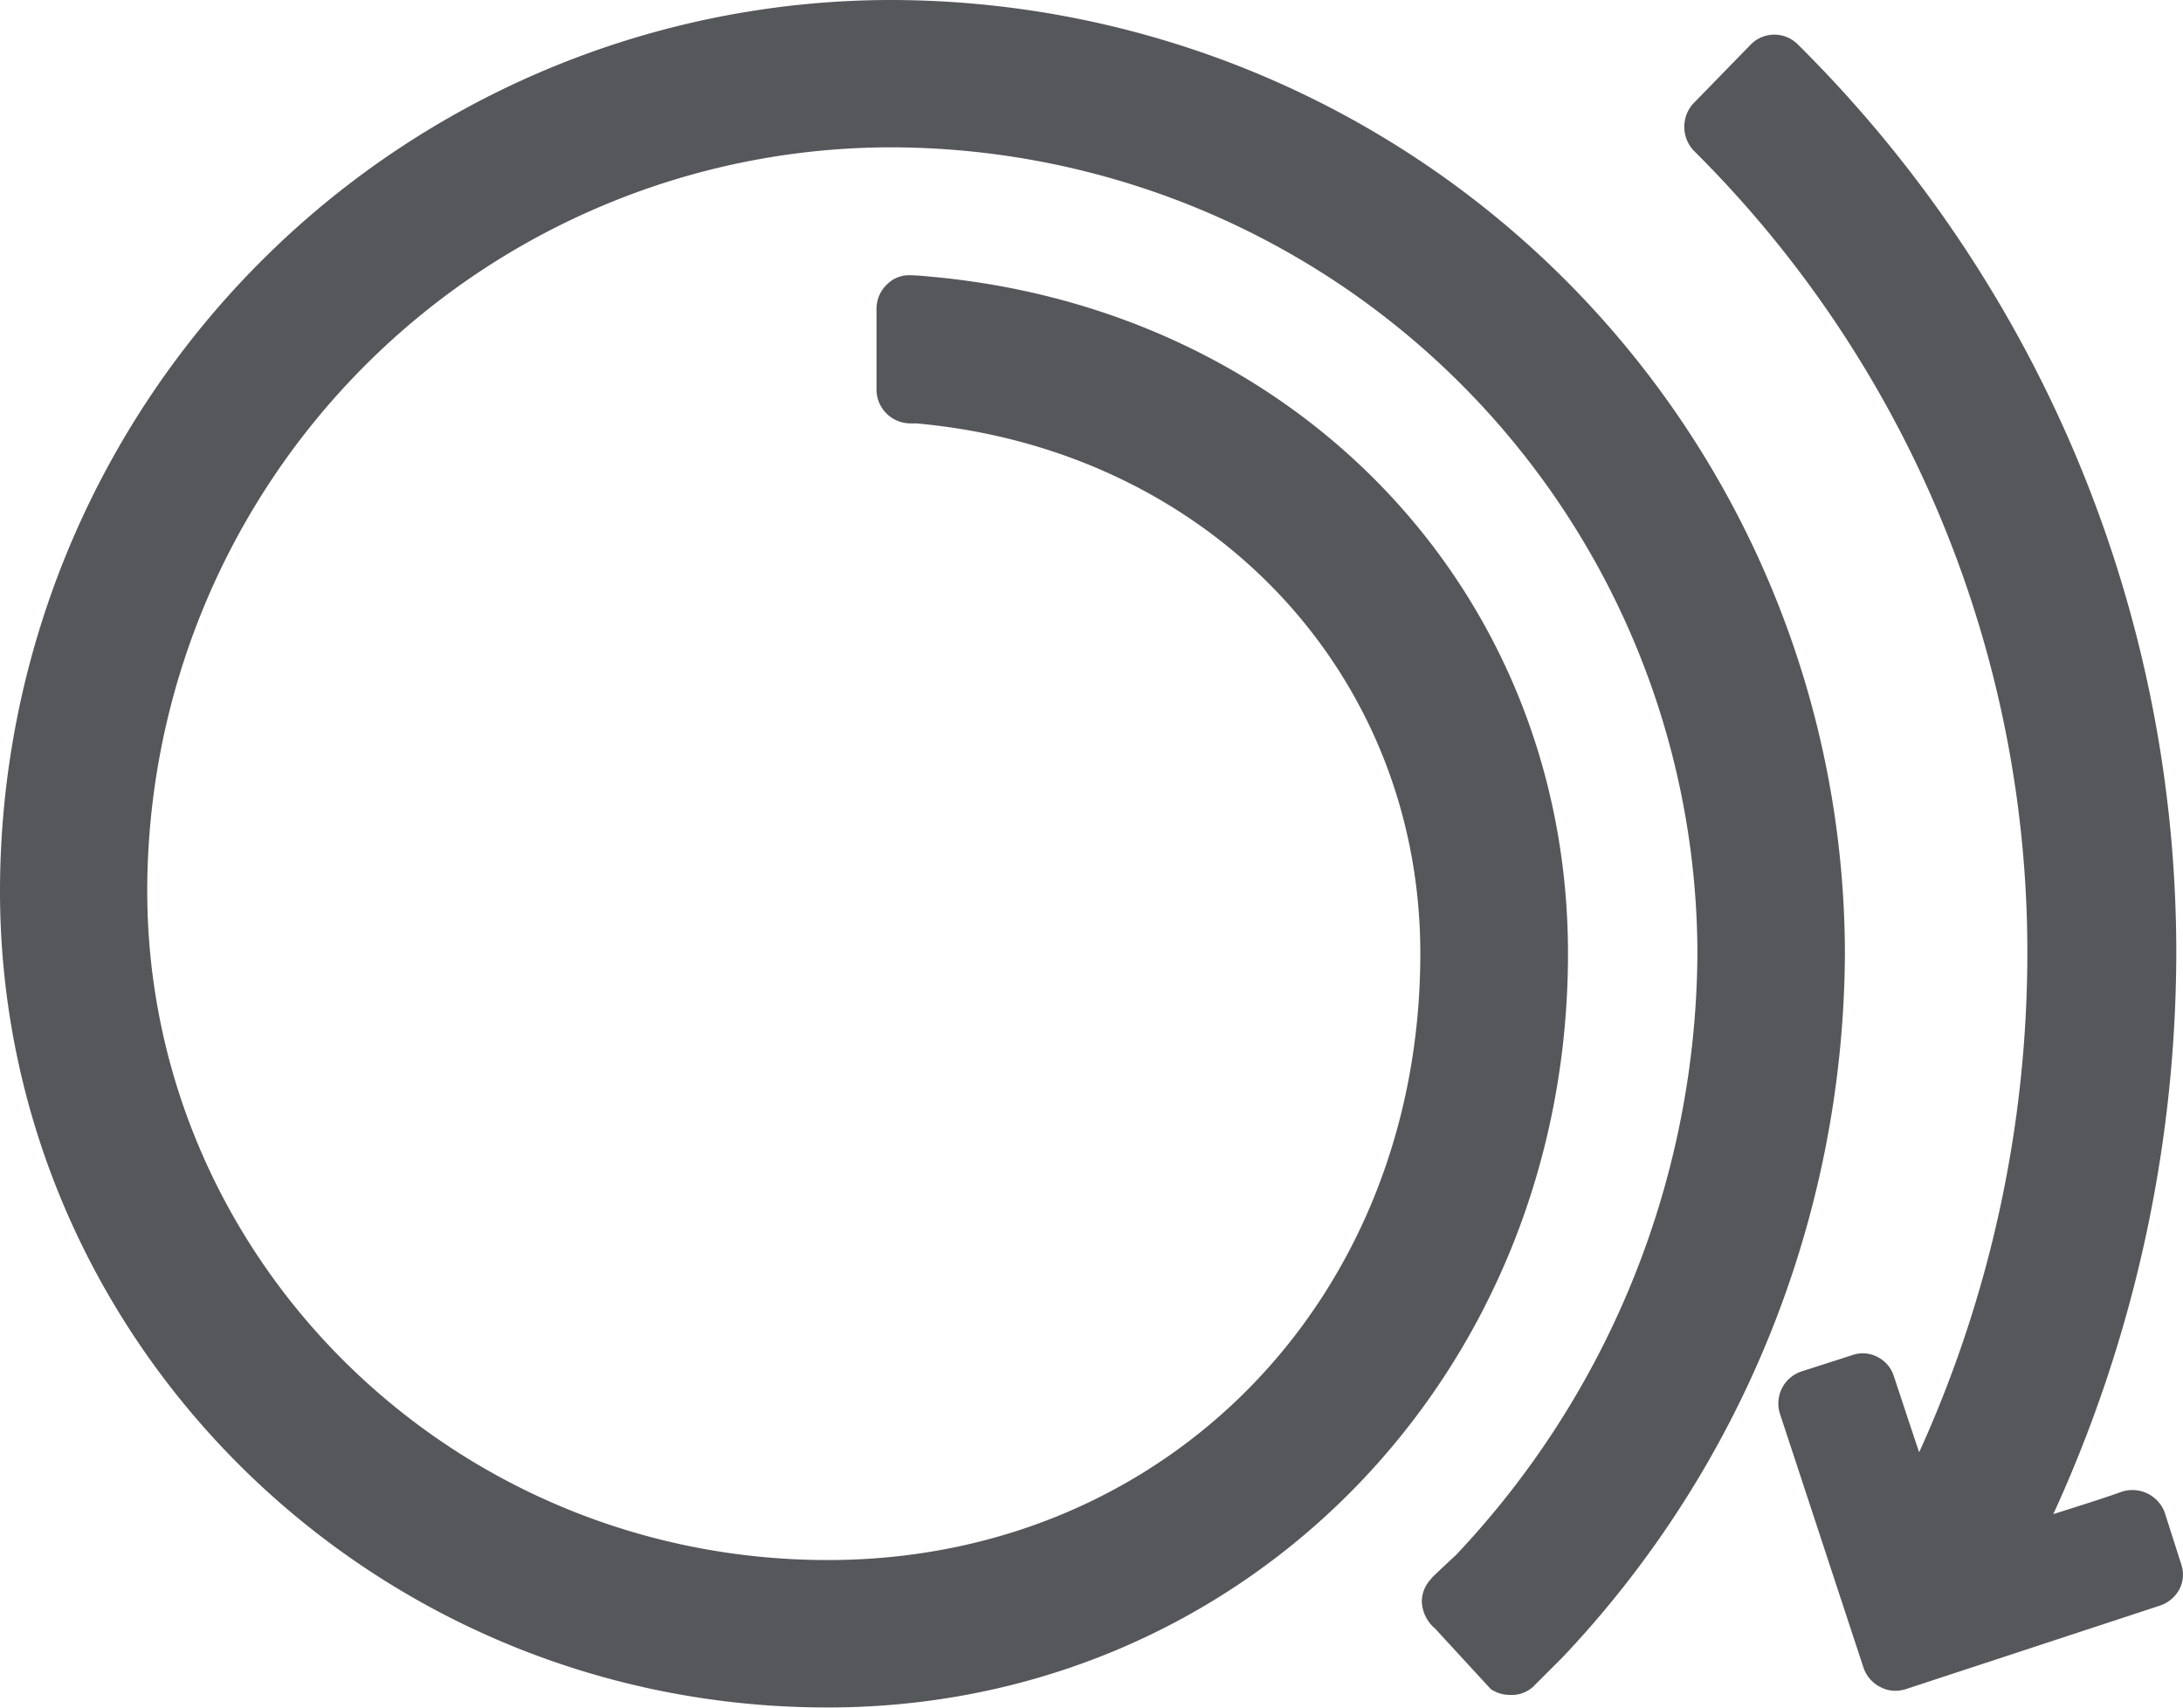
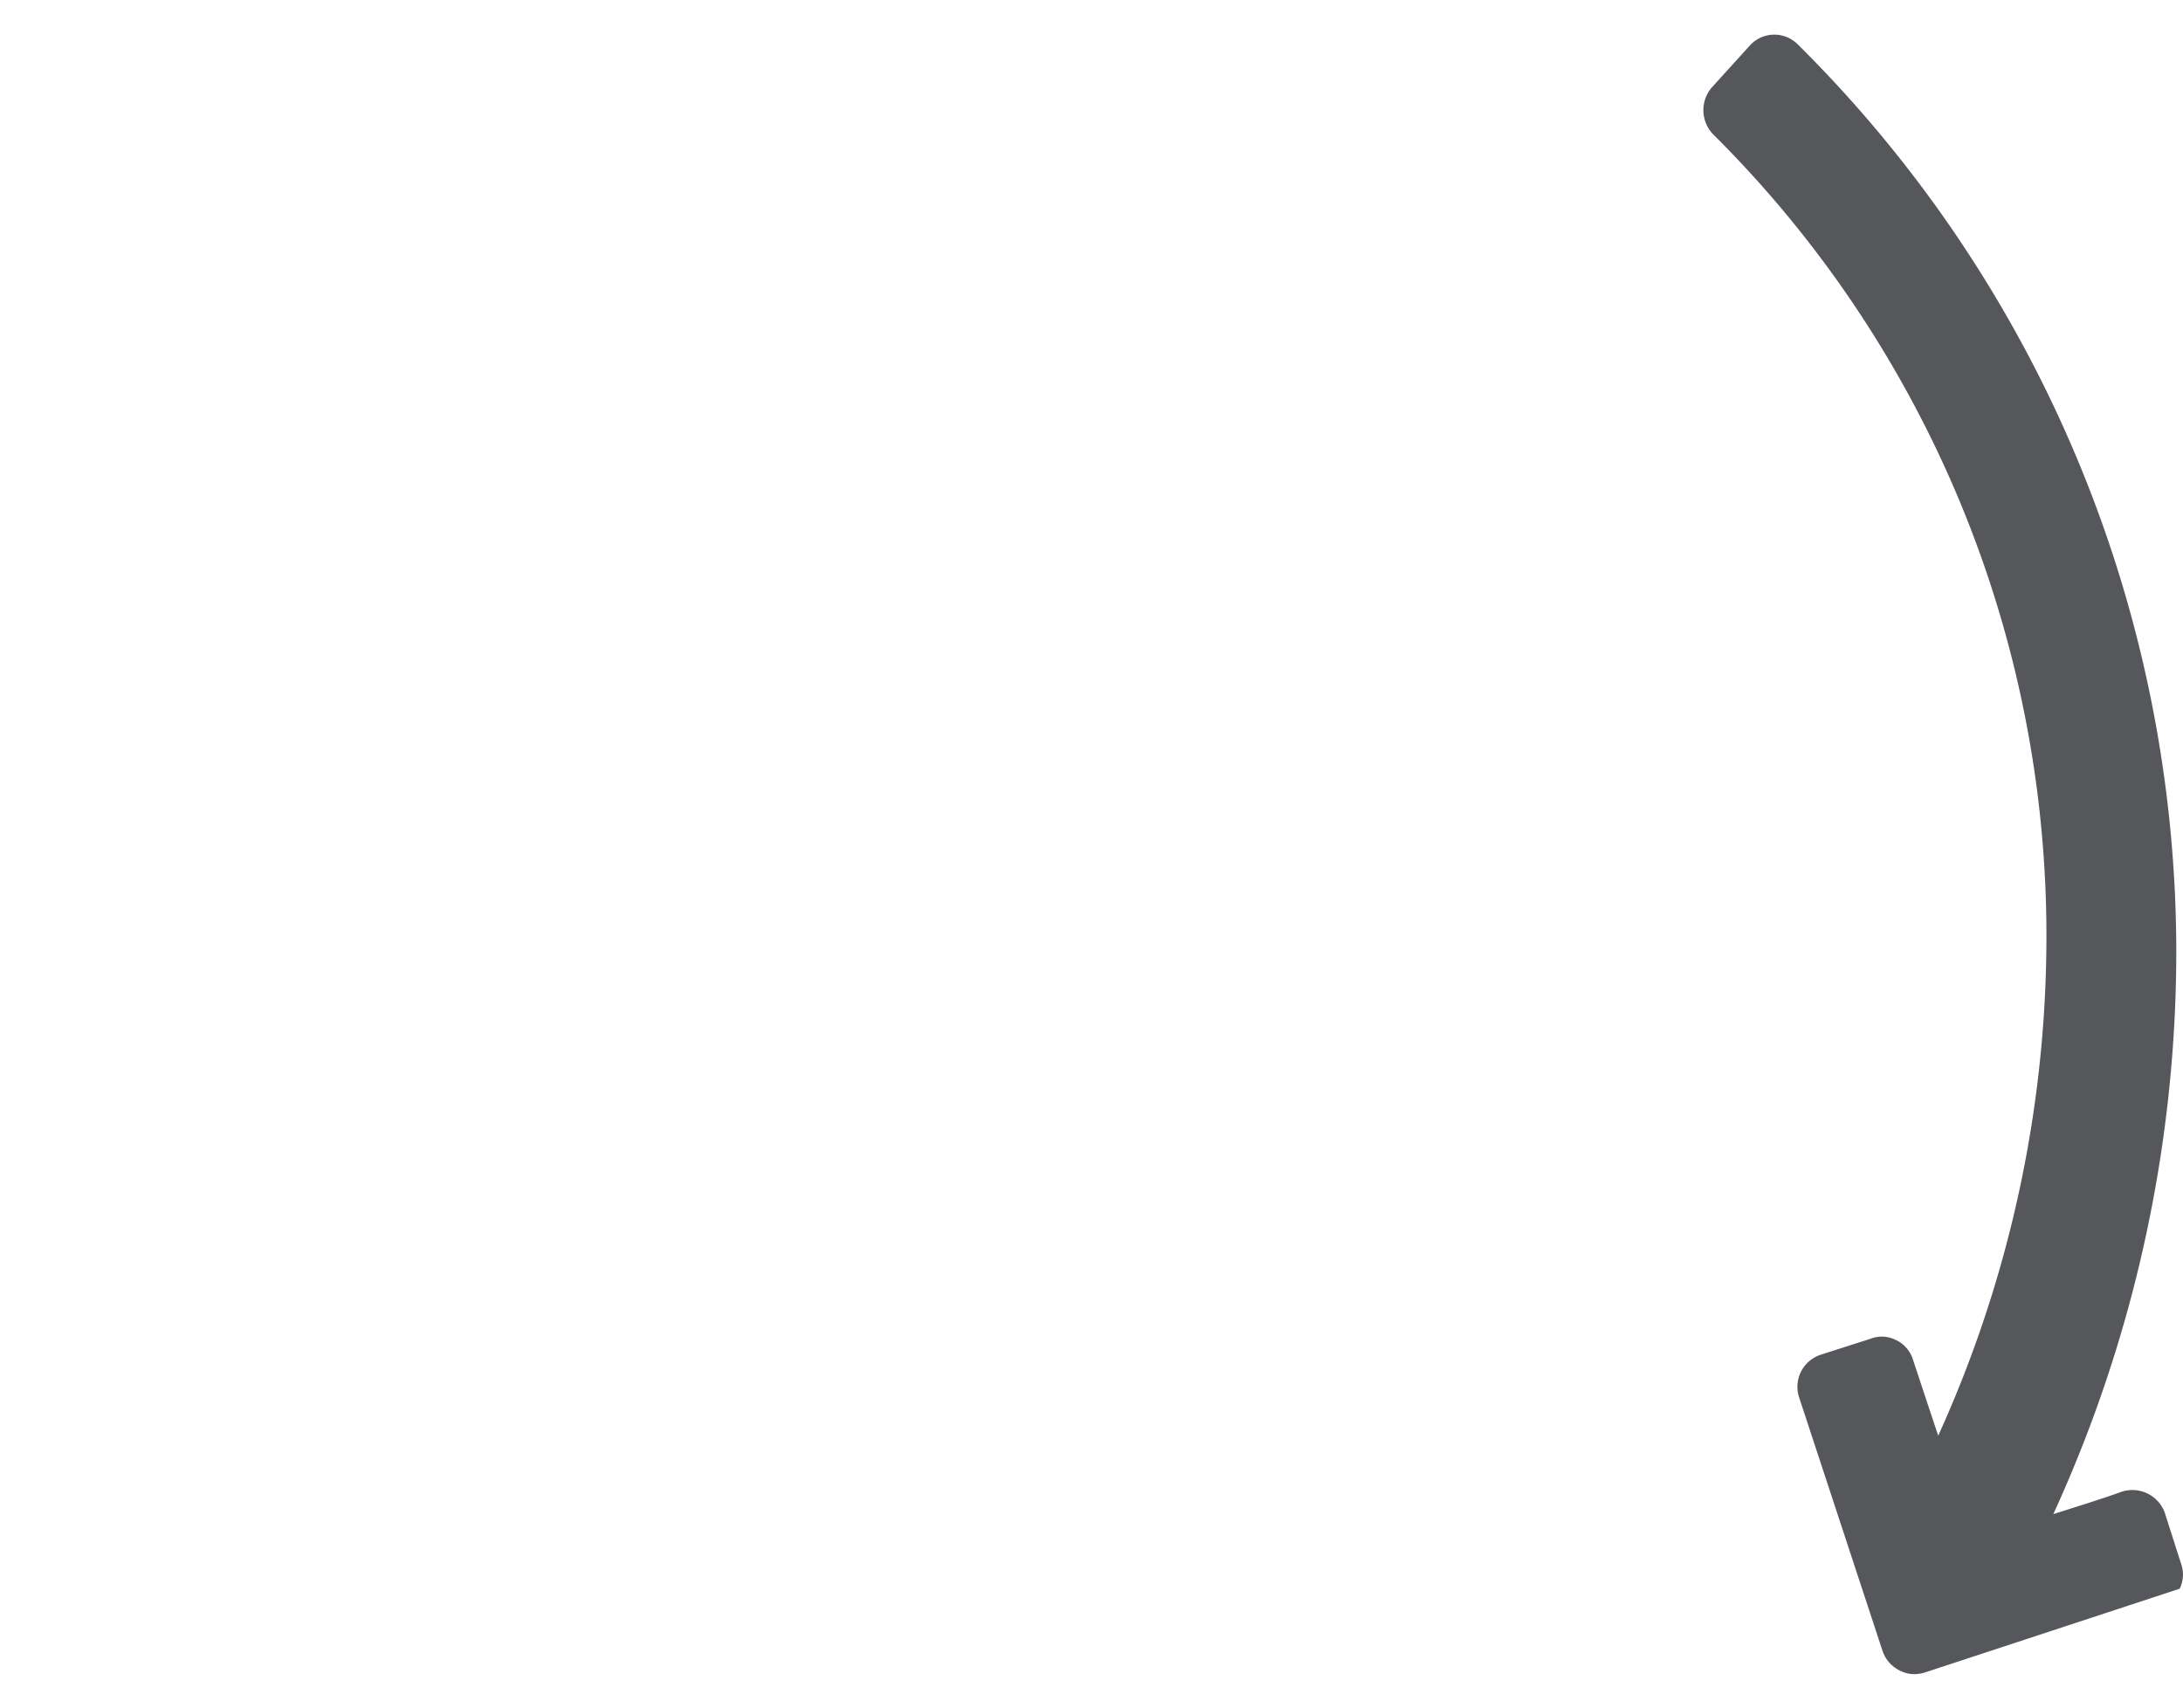
<svg xmlns="http://www.w3.org/2000/svg" viewBox="0 0 243.75 190.69">
  <defs>
    <style>.cls-1{fill:#55575b;}</style>
  </defs>
  <g id="レイヤー_2" data-name="レイヤー 2">
    <g id="レイヤー_1-2" data-name="レイヤー 1">
-       <path class="cls-1" d="M243.38,177.39a3.82,3.82,0,0,1-2.13,1.86l-28.47,9.36a4,4,0,0,1-1.14.18,3.55,3.55,0,0,1-1.68-.42,3.77,3.77,0,0,1-1.9-2.21l-9.32-28.32a3.77,3.77,0,0,1,2.41-4.71l5.61-1.8a3.46,3.46,0,0,1,2.74.12,3.58,3.58,0,0,1,1.94,2.14c.67,2,1.71,5.19,2.85,8.57a134.88,134.88,0,0,0,12.08-55.59,126.1,126.1,0,0,0-37.28-89.78,3.89,3.89,0,0,1-.08-5.17L195.46,5a3.69,3.69,0,0,1,5.26-.06A142.73,142.73,0,0,1,243,106.57a151,151,0,0,1-13.73,62.49c3-.95,5.81-1.83,7.61-2.49a3.85,3.85,0,0,1,4.83,2.32l1.83,5.73a3.57,3.57,0,0,1-.16,2.77" />
-       <path class="cls-1" d="M206,106.51A115.14,115.14,0,0,1,174.52,185c-5,5-3.24,3.25-3.24,3.25a3.56,3.56,0,0,1-2.69,1,3.79,3.79,0,0,1-2.14-.66l-6.21-6.75a4.13,4.13,0,0,1-1.48-3.05,3.66,3.66,0,0,1,1.16-2.62s-.86.72,2.66-2.55a98.58,98.58,0,0,0,26.95-67.17A90.19,90.19,0,0,0,99.44,16.45a83.1,83.1,0,0,0-83,83c0,41.21,34.08,74.74,76,74.74,37.72,0,66.15-29.12,66.15-67.71,0-31.43-23.68-56.31-56.34-59.21a6,6,0,0,1-.71,0,3.78,3.78,0,0,1-3.67-3.73V34.46a3.73,3.73,0,0,1,1.2-2.73,3.43,3.43,0,0,1,2.39-1s.94,0,2.22.14c41.37,3.63,71.4,35.42,71.4,75.6,0,47.22-36.3,84.18-82.64,84.18C41.45,190.69,0,149.78,0,99.48A99.56,99.56,0,0,1,99.44,0,106.65,106.65,0,0,1,206,106.51" />
+       <path class="cls-1" d="M243.38,177.39l-28.47,9.36a4,4,0,0,1-1.14.18,3.55,3.55,0,0,1-1.68-.42,3.77,3.77,0,0,1-1.9-2.21l-9.32-28.32a3.77,3.77,0,0,1,2.41-4.71l5.61-1.8a3.46,3.46,0,0,1,2.74.12,3.58,3.58,0,0,1,1.94,2.14c.67,2,1.71,5.19,2.85,8.57a134.88,134.88,0,0,0,12.08-55.59,126.1,126.1,0,0,0-37.28-89.78,3.89,3.89,0,0,1-.08-5.17L195.46,5a3.69,3.69,0,0,1,5.26-.06A142.73,142.73,0,0,1,243,106.57a151,151,0,0,1-13.73,62.49c3-.95,5.81-1.83,7.61-2.49a3.85,3.85,0,0,1,4.83,2.32l1.83,5.73a3.57,3.57,0,0,1-.16,2.77" />
    </g>
  </g>
</svg>